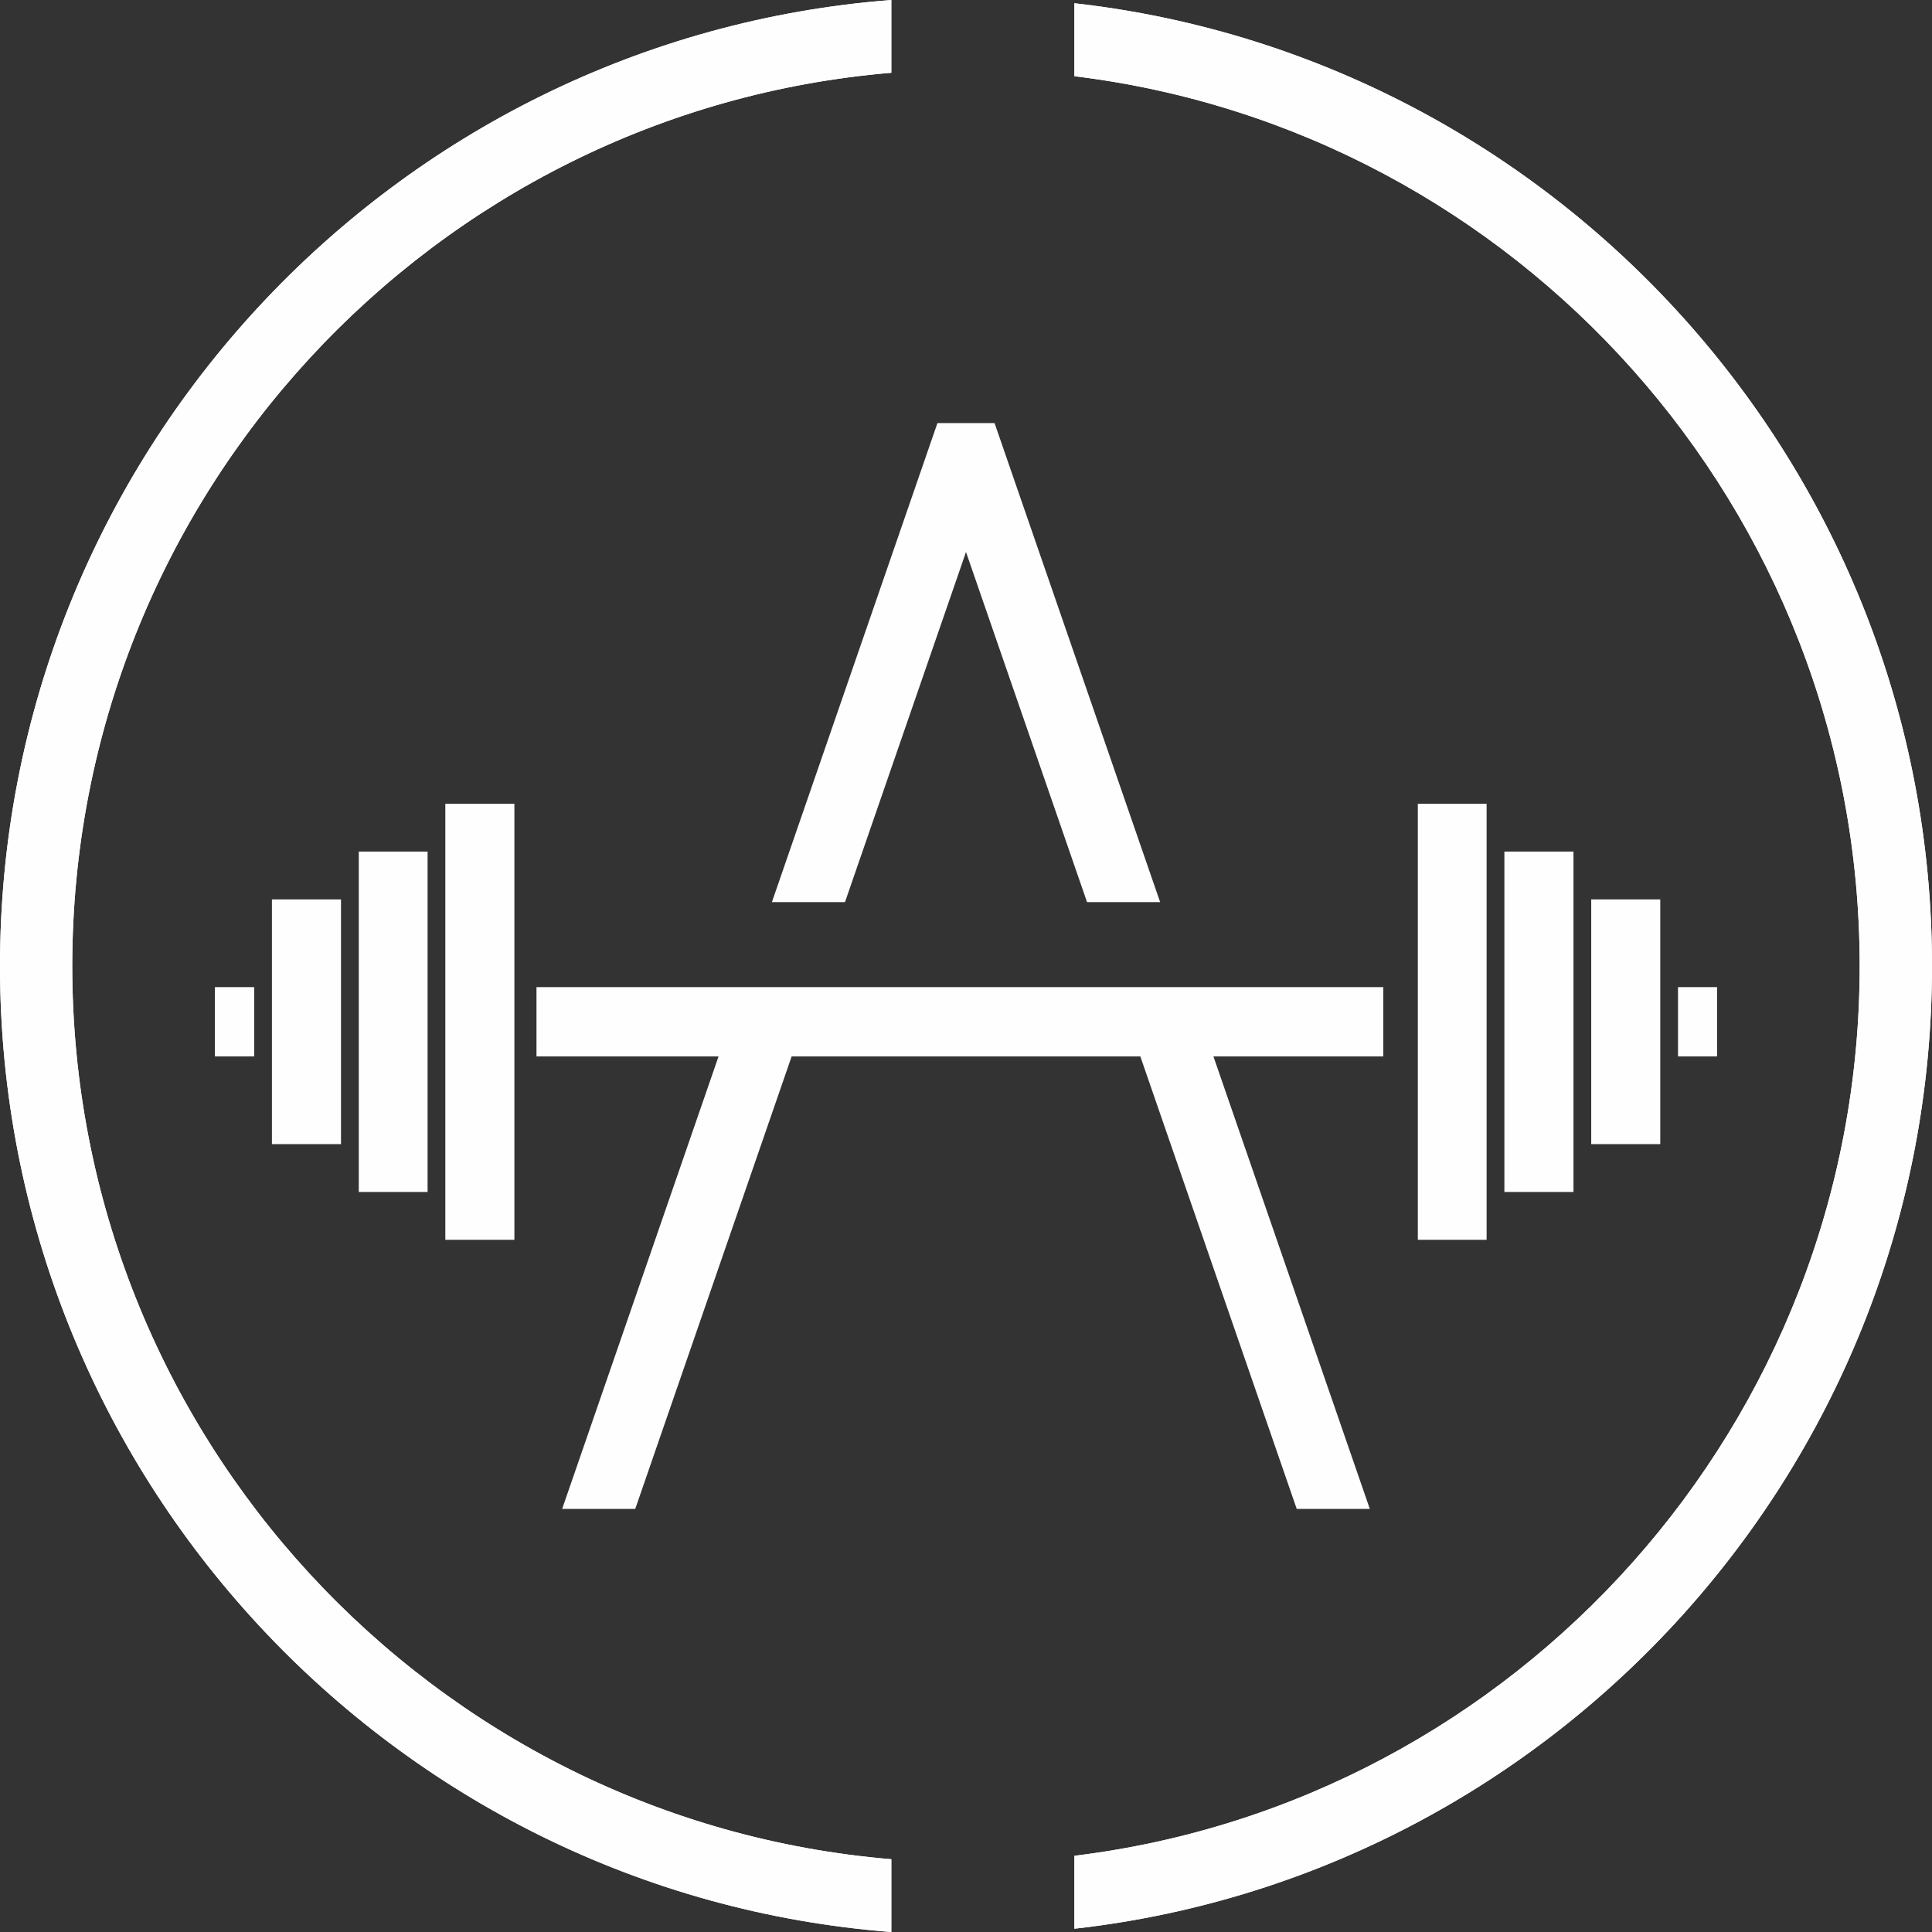
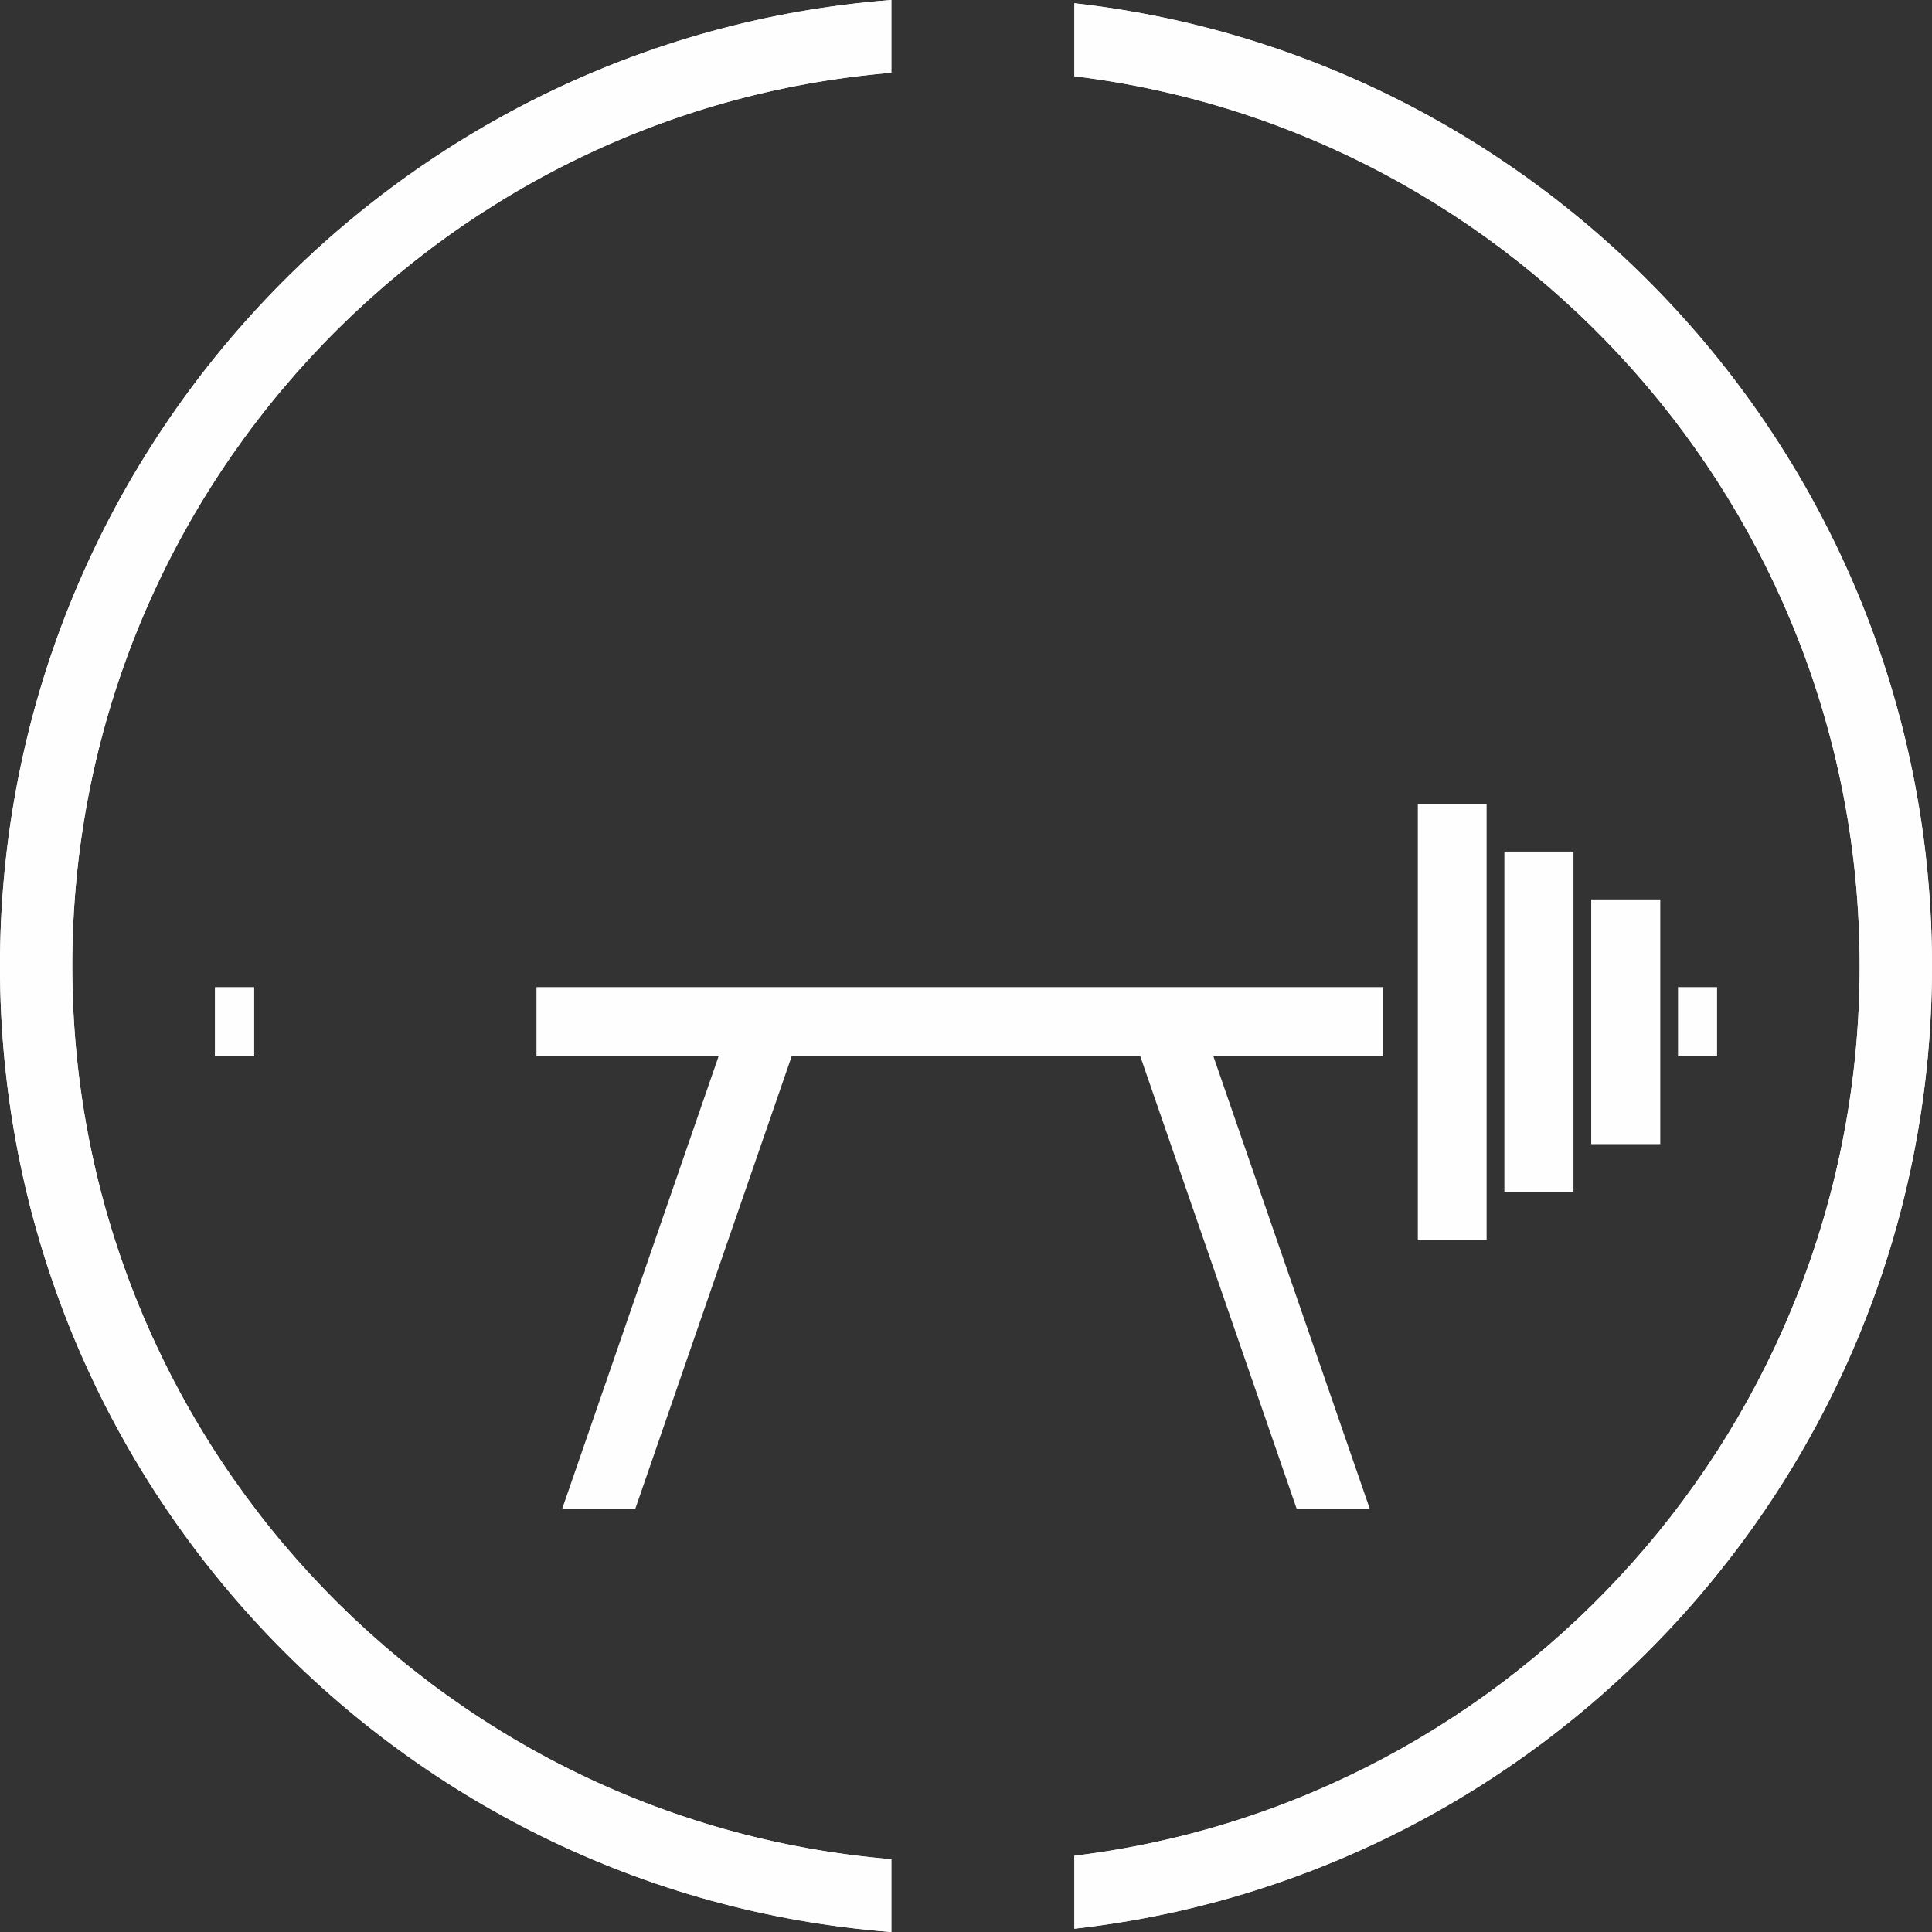
<svg xmlns="http://www.w3.org/2000/svg" width="60" height="60" viewBox="0 0 60 60" fill="none">
  <rect x="0" y="0" width="60" height="60" fill="#333333" stroke="none" />
  <path fill-rule="evenodd" clip-rule="evenodd" d="M42.96 30.656H16.661V32.808H22.315L17.458 46.861H19.728L24.585 32.808H35.414L40.271 46.861H42.541L37.684 32.808H42.96V30.656Z" fill="#FEFEFE" />
-   <path fill-rule="evenodd" clip-rule="evenodd" d="M30.887 13.139H29.113L23.972 28.016H26.242L30 17.143L33.759 28.016H36.029L30.887 13.139Z" fill="#FEFEFE" />
-   <path fill-rule="evenodd" clip-rule="evenodd" d="M11.142 37.018C11.857 37.018 12.564 37.018 13.279 37.018C13.279 33.496 13.279 29.968 13.279 26.447C12.564 26.447 11.857 26.447 11.142 26.447C11.142 29.968 11.142 33.496 11.142 37.018Z" fill="#FEFEFE" />
-   <path fill-rule="evenodd" clip-rule="evenodd" d="M13.83 38.503H15.975V24.962H13.83V38.503Z" fill="#FEFEFE" />
  <path fill-rule="evenodd" clip-rule="evenodd" d="M6.674 32.808H7.894V30.656H6.674V32.808Z" fill="#FEFEFE" />
-   <path fill-rule="evenodd" clip-rule="evenodd" d="M8.445 35.532H10.59V27.932H8.445V35.532Z" fill="#FEFEFE" />
  <path fill-rule="evenodd" clip-rule="evenodd" d="M44.032 38.503H46.168V24.962H44.032V38.503Z" fill="#FEFEFE" />
  <path fill-rule="evenodd" clip-rule="evenodd" d="M49.417 35.532H51.561V27.932H49.417V35.532Z" fill="#FEFEFE" />
  <path fill-rule="evenodd" clip-rule="evenodd" d="M52.112 32.808H53.325V30.656H52.112V32.808Z" fill="#FEFEFE" />
  <path fill-rule="evenodd" clip-rule="evenodd" d="M46.72 37.018C47.436 37.018 48.15 37.018 48.866 37.018C48.866 33.496 48.866 29.968 48.866 26.447C48.15 26.447 47.436 26.447 46.72 26.447C46.72 29.968 46.72 33.496 46.72 37.018Z" fill="#FEFEFE" />
  <path d="M60 30C60 14.55 48.328 1.785 33.366 0.101V2.367C47.09 4.039 57.754 15.793 57.754 30C57.754 44.207 47.09 55.961 33.366 57.633V59.898C48.328 58.215 60 45.45 60 30Z" fill="#FEFEFE" />
  <path fill-rule="evenodd" clip-rule="evenodd" d="M60 30C60 14.55 48.328 1.785 33.366 0.101V2.367C47.09 4.039 57.754 15.793 57.754 30C57.754 44.207 47.09 55.961 33.366 57.633V59.898C48.328 58.215 60 45.45 60 30Z" fill="#FEFEFE" />
  <path d="M2.244 30C2.244 15.433 13.457 3.446 27.681 2.26V0C12.218 1.191 0 14.191 0 30C0 45.809 12.218 58.809 27.681 60V57.74C13.457 56.554 2.244 44.566 2.244 30Z" fill="#FEFEFE" />
  <path fill-rule="evenodd" clip-rule="evenodd" d="M2.244 30C2.244 15.433 13.457 3.446 27.681 2.26V0C12.218 1.191 0 14.191 0 30C0 45.809 12.218 58.809 27.681 60V57.74C13.457 56.554 2.244 44.566 2.244 30Z" fill="#FEFEFE" />
</svg>